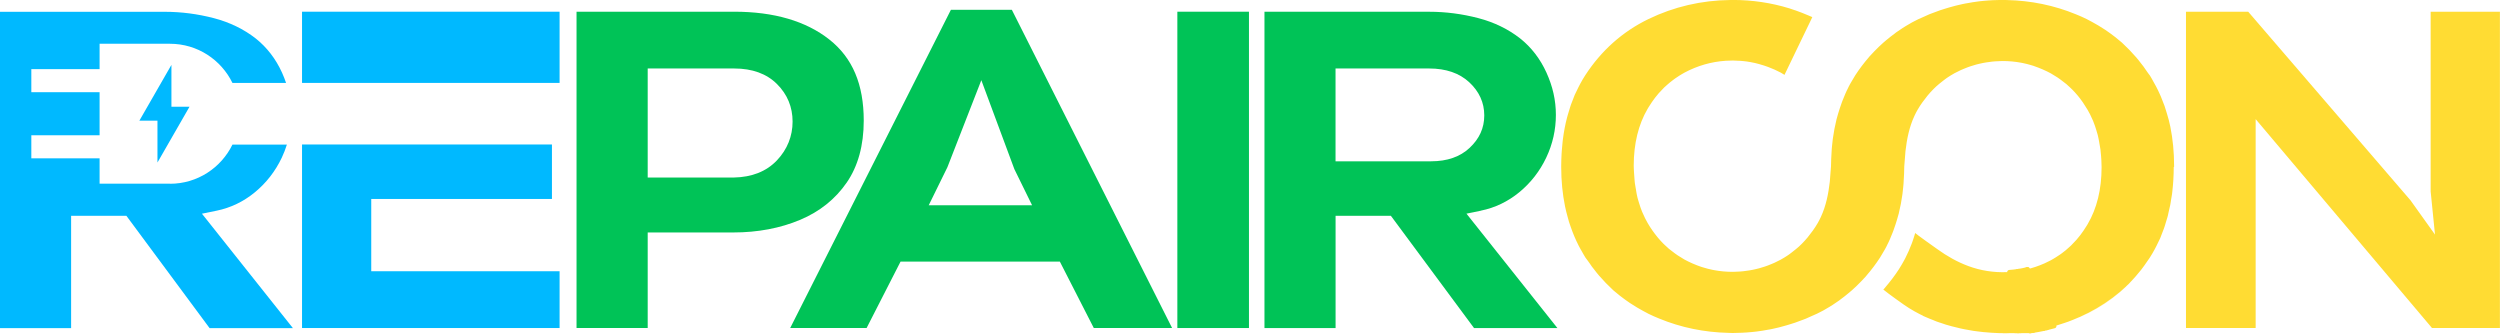
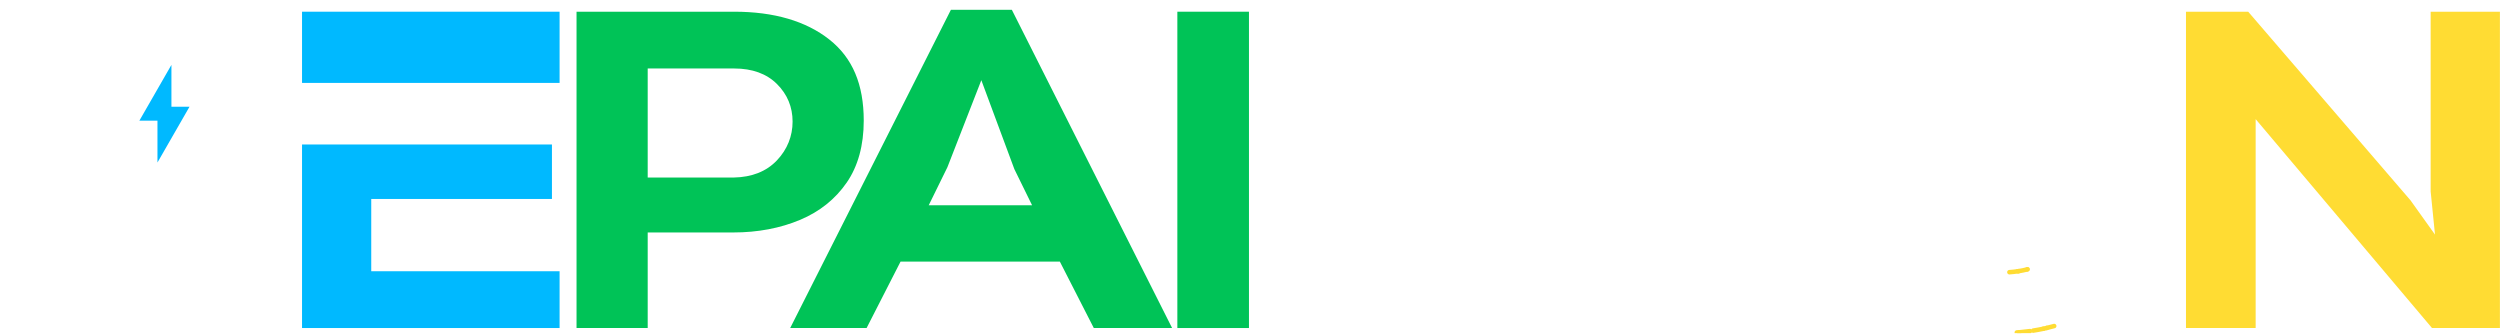
<svg xmlns="http://www.w3.org/2000/svg" width="553" height="74" viewBox="0 0 553 74" fill="none">
  <g clip-path="url(#clip0_1386_16)">
    <path d="M437.82 73.36C437.97 73.38 438.11 73.39 438.26 73.41C438.06 73.39 437.87 73.37 437.67 73.34C437.72 73.34 437.77 73.36 437.82 73.36Z" fill="#FFDC33" />
    <path d="M446.64 73.5C446.47 73.51 446.29 73.52 446.12 73.54" stroke="#FFDC33" stroke-linecap="round" stroke-linejoin="round" />
    <path d="M452.75 72.54C452.49 72.6 452.24 72.66 451.99 72.72" stroke="#FFDC33" stroke-linecap="round" stroke-linejoin="round" />
-     <path d="M449.74 73.13C449.5 73.17 449.26 73.2 449.03 73.24" stroke="#FFDC33" stroke-linecap="round" stroke-linejoin="round" />
    <path d="M451.98 72.72C451.24 72.88 450.49 73.01 449.74 73.13" stroke="#FFDC33" stroke-linecap="round" stroke-linejoin="round" />
    <path d="M449.03 73.24C448.24 73.35 447.45 73.44 446.65 73.51" stroke="#FFDC33" stroke-linecap="round" stroke-linejoin="round" />
    <path d="M452.75 72.54C453.3 72.41 453.84 72.27 454.39 72.12" stroke="#FFDC33" stroke-linecap="round" stroke-linejoin="round" />
-     <path d="M446.12 73.54C445.25 73.6 444.38 73.65 443.5 73.66" stroke="#FFDC33" stroke-linecap="round" stroke-linejoin="round" />
-     <path d="M37.59 40.63H22.03V35.02H6.93V29.92H22.03V20.39H6.93V15.29H22.03V9.68H37.59C43.68 9.68 48.92 13.22 51.42 18.35H63.28C63.02 17.58 62.72 16.82 62.38 16.06C61 13.02 59.04 10.48 56.58 8.52C53.92 6.44 50.8 4.93 47.32 4.02C43.73 3.08 40.08 2.61 36.47 2.61H0V72.58H15.73V47.74H27.96L46.36 72.58H64.79L44.67 47.27L47.89 46.61C51 45.98 53.85 44.61 56.37 42.54C58.91 40.45 60.91 37.87 62.33 34.88C62.78 33.93 63.15 32.96 63.46 31.98H51.42C48.92 37.11 43.68 40.65 37.59 40.65V40.63Z" fill="#00B9FF" />
    <path d="M80.22 18.34H86.16H114.1H123.78V2.59H114.1H86.16H82.12H66.81V18.34H76.49H80.22Z" fill="#00B9FF" />
    <path d="M86.16 31.96H82.12H80.22H77.33H66.81V44.01V72.56H123.78V60H82.12V44.01H86.16H113.26H122.09V31.96H113.26H86.16Z" fill="#00B9FF" />
    <path d="M210.34 2.17L174.79 72.56H191.69L199.2 57.87H234.44L241.95 72.56H259.27L223.82 2.17H210.34ZM228.29 45.41H205.43L209.57 36.98L217.07 17.74L224.38 37.42L228.3 45.41H228.29Z" fill="#00C357" />
    <path d="M276.27 2.59H260.43V72.56H276.27V2.59Z" fill="#00C357" />
-     <path d="M327.59 46.59C330.7 45.96 333.55 44.59 336.07 42.52C338.61 40.43 340.61 37.86 342.03 34.86C343.45 31.87 344.16 28.69 344.16 25.42C344.16 22.15 343.46 19.12 342.07 16.05C340.69 13.01 338.73 10.47 336.27 8.51C333.61 6.43 330.49 4.92 327.01 4.01C323.42 3.07 319.77 2.6 316.16 2.6H279.7V72.57H295.43V47.73H307.66L326.06 72.57H344.5L324.38 47.26L327.6 46.6L327.59 46.59ZM295.42 35.68V15.15H316.15C319.83 15.15 322.8 16.17 324.97 18.17C327.19 20.22 328.32 22.69 328.32 25.52C328.32 28.35 327.23 30.69 325.09 32.7C322.99 34.68 320.12 35.68 316.57 35.68H295.42Z" fill="#00C357" />
    <path d="M537.66 42.34L538.62 51.89L533.21 44.32L497.3 2.59H483.54V72.56H498.95V26.35L537.96 72.56H552.98V2.59H537.66V42.34Z" fill="#FFDC33" />
    <path d="M187.29 40.39C189.79 36.77 191.06 32.16 191.06 26.68C191.06 18.66 188.58 12.8 183.47 8.76C178.29 4.66 171.21 2.59 162.41 2.59H127.53V72.56H143.27V51.42H162.2C167.61 51.42 172.59 50.48 177.01 48.62C181.31 46.81 184.77 44.04 187.28 40.4L187.29 40.39ZM171.86 35.47C169.55 37.91 166.35 39.19 162.31 39.27H143.27V15.15H162.41C166.4 15.15 169.59 16.31 171.87 18.59C174.16 20.87 175.32 23.67 175.32 26.89C175.32 30.11 174.16 33.04 171.86 35.47Z" fill="#00C357" />
    <path d="M37.92 23.61V18.34V14.35L30.83 26.69H34.83V35.95L37.12 31.96L41.92 23.61H37.92Z" fill="#00B9FF" />
-     <path d="M480.91 36.89V36.84C480.91 36.84 480.91 36.8 480.91 36.79V36.76V36.68C480.91 33.63 480.62 30.75 480.08 28.04C479.88 27.04 479.62 26.09 479.33 25.14C479.18 24.61 479.01 24.09 478.84 23.57C478.84 23.56 478.84 23.54 478.83 23.53C478.83 23.53 478.83 23.53 478.83 23.52C478.83 23.49 478.81 23.47 478.8 23.44C478.78 23.39 478.76 23.34 478.74 23.29C478.53 22.7 478.3 22.12 478.06 21.55C478.03 21.48 478 21.4 477.97 21.33C477.91 21.19 477.85 21.05 477.78 20.9C477.51 20.29 477.23 19.7 476.92 19.12C476.8 18.9 476.68 18.68 476.56 18.47C476.56 18.47 476.54 18.42 476.52 18.4C476.34 18.07 476.17 17.72 475.97 17.4C475.83 17.16 475.7 16.92 475.54 16.68C475.48 16.6 475.42 16.52 475.36 16.45C475.25 16.31 475.14 16.16 475.04 16.01C474.91 15.82 474.79 15.65 474.67 15.48C474.48 15.21 474.3 14.93 474.1 14.66C474.01 14.54 473.92 14.44 473.83 14.32C473.56 13.97 473.3 13.62 473.03 13.29C472.95 13.19 472.86 13.08 472.77 12.98C472.68 12.87 472.59 12.76 472.5 12.65C472.48 12.62 472.45 12.6 472.42 12.57C472 12.09 471.58 11.62 471.15 11.18C471.11 11.14 471.07 11.09 471.03 11.05C470.58 10.58 470.11 10.13 469.64 9.69C469.6 9.65 469.48 9.54 469.41 9.47C469.37 9.44 469.35 9.41 469.35 9.41L469.18 9.27C468.84 8.97 468.48 8.69 468.13 8.4C468.08 8.36 468.04 8.32 467.99 8.28C467.61 7.98 467.22 7.69 466.82 7.4C466.8 7.39 466.78 7.37 466.76 7.36C466.74 7.35 466.72 7.34 466.71 7.32C466.38 7.08 466.04 6.85 465.71 6.62C465.19 6.27 464.66 5.95 464.12 5.62C463.67 5.35 463.22 5.1 462.76 4.85C462.72 4.83 462.68 4.8 462.63 4.78C462.43 4.68 462.24 4.57 462.04 4.47C461.88 4.39 461.74 4.3 461.58 4.22C460.8 3.84 460.01 3.49 459.21 3.17C454.38 1.18 449.25 0.13 443.91 0.01C443.6 0.01 443.28 -0.02 442.97 -0.02C442.73 -0.02 442.49 -1.95317e-05 442.26 -1.95317e-05C441.81 -1.95317e-05 441.35 0.02 440.9 0.04C440.88 0.04 440.87 0.04 440.85 0.04C440.59 0.05 440.34 0.07 440.08 0.09C440.04 0.09 440.01 0.09 439.97 0.09C439.57 0.12 439.17 0.15 438.77 0.19C438.7 0.19 438.63 0.2 438.57 0.21C438.35 0.23 438.13 0.25 437.91 0.28C437.87 0.28 437.84 0.28 437.8 0.29C437.3 0.35 436.8 0.42 436.31 0.5C436.26 0.5 436.21 0.52 436.16 0.53C435.78 0.59 435.4 0.66 435.02 0.73C434.94 0.75 434.85 0.76 434.77 0.77C434.54 0.81 434.31 0.86 434.08 0.91C434.01 0.92 433.94 0.94 433.87 0.96C433.55 1.03 433.22 1.1 432.9 1.18C432.83 1.2 432.76 1.21 432.7 1.23C432.61 1.25 432.51 1.28 432.42 1.3C432.35 1.32 432.28 1.34 432.21 1.36C431.47 1.55 430.73 1.77 430 2C429.87 2.04 429.73 2.08 429.6 2.13C429.54 2.15 429.47 2.17 429.41 2.19C429.38 2.2 429.35 2.21 429.32 2.22C429.32 2.22 429.3 2.22 429.29 2.22C428.62 2.45 427.95 2.7 427.29 2.96C427.15 3.01 427.01 3.06 426.87 3.12C426.84 3.13 426.81 3.14 426.79 3.15C426.75 3.17 426.71 3.19 426.68 3.2C426.26 3.37 425.85 3.57 425.43 3.76C425.08 3.92 424.73 4.06 424.39 4.22C424.38 4.22 424.37 4.22 424.36 4.23C424.03 4.39 423.71 4.56 423.38 4.73C423.28 4.78 423.19 4.83 423.09 4.88C423.04 4.91 423 4.93 422.95 4.95C422.83 5.02 422.71 5.1 422.59 5.16C422.24 5.36 421.88 5.57 421.53 5.78C421.31 5.91 421.09 6.05 420.87 6.19C420.51 6.42 420.14 6.67 419.78 6.93C419.64 7.02 419.51 7.1 419.38 7.2C419.32 7.24 419.26 7.29 419.21 7.34C419.21 7.34 419.19 7.35 419.19 7.36C418.54 7.83 417.92 8.32 417.32 8.82C417.28 8.86 417.23 8.89 417.19 8.92C417.14 8.96 417.1 9 417.06 9.04C416.93 9.15 416.8 9.27 416.66 9.38C416.61 9.42 416.56 9.47 416.51 9.51C416.37 9.64 416.23 9.77 416.09 9.9C415.94 10.04 415.78 10.18 415.63 10.32C415.28 10.65 414.94 10.99 414.61 11.34L413.52 12.5C413.46 12.57 413.41 12.64 413.36 12.7C412.27 13.96 411.27 15.29 410.38 16.66C410.35 16.71 410.32 16.76 410.29 16.81C410.26 16.86 410.23 16.92 410.19 16.98C409.89 17.45 409.61 17.93 409.34 18.41C409.27 18.54 409.19 18.67 409.12 18.81C409.11 18.84 409.09 18.87 409.08 18.89C409.04 18.97 408.99 19.05 408.95 19.13C408.88 19.26 408.83 19.4 408.76 19.53C408.66 19.73 408.56 19.93 408.46 20.13C408.4 20.26 408.34 20.4 408.28 20.54C408.25 20.6 408.22 20.67 408.19 20.73C408.16 20.8 408.14 20.87 408.11 20.93C407.91 21.39 407.72 21.85 407.54 22.32C407.49 22.46 407.43 22.6 407.38 22.75C407.34 22.86 407.3 22.98 407.26 23.1C407.16 23.39 407.06 23.68 406.96 23.97C406.72 24.71 406.49 25.45 406.29 26.22C406.27 26.29 406.25 26.35 406.23 26.42C406.22 26.47 406.21 26.53 406.2 26.58C406.06 27.15 405.94 27.73 405.82 28.31C405.8 28.41 405.78 28.51 405.76 28.6C405.65 29.16 405.56 29.74 405.48 30.32C405.46 30.47 405.43 30.62 405.41 30.78C405.35 31.26 405.3 31.76 405.25 32.25C405.23 32.5 405.19 32.75 405.18 33.01C405.15 33.37 405.14 33.74 405.12 34.1C405.1 34.45 405.07 34.8 405.06 35.16C405.06 35.43 405.05 35.7 405.04 35.97C405.04 36.2 405.02 36.43 405.02 36.66C405.02 36.71 405.02 36.75 405.02 36.8C404.95 37.94 404.86 39.08 404.75 40.21C404.44 42.89 403.92 45.52 402.78 47.98C402.56 48.45 402.33 48.91 402.08 49.34C401.39 50.54 400.62 51.55 399.86 52.5C399.43 53.02 398.98 53.5 398.53 53.96C398.13 54.37 397.71 54.74 397.28 55.09C396.94 55.38 396.59 55.66 396.23 55.92C396.07 56.04 395.91 56.17 395.75 56.28C395.62 56.37 395.5 56.45 395.37 56.54C394.93 56.83 394.48 57.11 394.01 57.37C393.98 57.39 393.96 57.4 393.93 57.42C393.47 57.67 392.99 57.91 392.52 58.12C392.32 58.21 392.11 58.3 391.91 58.38C391.61 58.51 391.31 58.63 391.01 58.74C390.8 58.82 390.6 58.89 390.39 58.96C389.97 59.1 389.54 59.23 389.11 59.35C388.88 59.41 388.65 59.47 388.42 59.52C388.16 59.58 387.9 59.64 387.64 59.69C387.4 59.74 387.16 59.79 386.92 59.82C386.48 59.89 386.04 59.95 385.59 60C385.37 60.02 385.14 60.05 384.92 60.06C384.56 60.09 384.2 60.1 383.83 60.11C383.64 60.11 383.45 60.13 383.25 60.13C381.85 60.13 380.47 60 379.13 59.75C379 59.73 378.87 59.69 378.74 59.67C378.43 59.61 378.12 59.54 377.82 59.46C377.59 59.4 377.37 59.33 377.14 59.27C376.9 59.2 376.66 59.14 376.42 59.06C376.37 59.04 376.32 59.02 376.27 59.01C375.67 58.81 375.09 58.58 374.51 58.33C374.44 58.3 374.37 58.27 374.3 58.24C373.72 57.98 373.14 57.71 372.58 57.4C372.3 57.25 372.03 57.06 371.76 56.89C371.53 56.75 371.3 56.62 371.08 56.47C370.66 56.19 370.26 55.88 369.86 55.57C369.63 55.39 369.38 55.22 369.16 55.03C368.87 54.78 368.59 54.53 368.32 54.26C368.18 54.12 368.03 53.99 367.89 53.85C367.5 53.45 367.11 53.03 366.75 52.6C366.72 52.57 366.69 52.54 366.67 52.5C365.87 51.53 365.13 50.49 364.47 49.35C364.27 49.01 364.08 48.65 363.9 48.29C363.68 47.85 363.47 47.39 363.27 46.92C363.27 46.92 363.25 46.86 363.23 46.83C363.11 46.53 362.99 46.24 362.89 45.93C362.76 45.57 362.64 45.2 362.53 44.82C362.48 44.66 362.43 44.51 362.39 44.35C362.33 44.16 362.28 43.98 362.23 43.79C362.23 43.76 362.22 43.74 362.21 43.71C362.08 43.2 361.99 42.67 361.9 42.13V42.07L361.79 41.47C361.73 41.16 361.67 40.83 361.63 40.5C361.62 40.4 361.61 40.31 361.6 40.22C361.58 40.02 361.57 39.82 361.55 39.62C361.51 39.15 361.48 38.7 361.45 38.24C361.42 37.71 361.38 37.17 361.38 36.65C361.38 31.78 362.42 27.54 364.45 24.07C364.52 23.96 364.59 23.85 364.65 23.74C364.85 23.4 365.07 23.07 365.29 22.75C365.35 22.67 365.4 22.58 365.46 22.5C365.66 22.22 365.86 21.94 366.06 21.67C366.11 21.6 366.16 21.54 366.21 21.48C366.43 21.2 366.66 20.92 366.89 20.65C366.92 20.62 366.95 20.58 366.98 20.55C367.35 20.13 367.73 19.73 368.12 19.35C368.32 19.16 368.52 18.98 368.73 18.8C368.92 18.63 369.12 18.45 369.32 18.29C369.58 18.07 369.86 17.86 370.13 17.66C370.27 17.56 370.41 17.45 370.55 17.35C370.87 17.12 371.19 16.91 371.53 16.7C371.71 16.59 371.88 16.49 372.06 16.38C372.24 16.28 372.42 16.17 372.6 16.07C375.48 14.53 378.55 13.65 381.75 13.44C382.25 13.41 382.75 13.39 383.26 13.39C383.38 13.39 383.5 13.39 383.62 13.4C384 13.4 384.37 13.42 384.73 13.45C384.82 13.45 384.91 13.45 385 13.46C385.19 13.47 385.38 13.49 385.57 13.51C386.1 13.56 386.64 13.63 387.16 13.73C387.2 13.73 387.24 13.74 387.28 13.75C387.91 13.86 388.53 14.01 389.15 14.18C389.19 14.19 389.23 14.2 389.27 14.22C389.89 14.39 390.5 14.59 391.1 14.81C392.06 15.17 393 15.58 393.92 16.07C394.2 16.22 394.46 16.4 394.73 16.56L400.48 4.63L400.87 3.81V3.78C400.63 3.66 400.36 3.56 400.1 3.45C399.61 3.23 399.1 3.03 398.59 2.83C398.14 2.65 397.68 2.48 397.22 2.32C397.19 2.31 397.16 2.3 397.13 2.29C397.09 2.28 397.06 2.27 397.02 2.26C396.61 2.12 396.2 1.97 395.78 1.84C391.8 0.62 387.64 -1.95317e-05 383.34 -0.01C383.31 -0.01 383.28 -0.01 383.26 -0.01H383.12C382.99 -0.01 382.86 -1.95317e-05 382.74 -1.95317e-05C376.36 0.07 370.27 1.49 364.63 4.22C358.9 7 354.2 11.19 350.65 16.66C350.63 16.7 350.61 16.73 350.58 16.77C350.22 17.33 349.89 17.9 349.57 18.49C349.43 18.74 349.3 18.99 349.18 19.24C348.98 19.62 348.79 20.02 348.61 20.41C348.52 20.61 348.41 20.79 348.33 20.99C348.29 21.09 348.25 21.2 348.21 21.3C347.96 21.9 347.72 22.51 347.5 23.13C347.44 23.31 347.38 23.49 347.32 23.68C347.13 24.25 346.95 24.83 346.79 25.43C346.74 25.62 346.68 25.82 346.63 26.01C346.23 27.53 345.93 29.11 345.72 30.75C345.69 30.98 345.67 31.22 345.64 31.45C345.57 32.06 345.51 32.69 345.47 33.32C345.45 33.57 345.43 33.82 345.42 34.07C345.37 34.91 345.35 35.77 345.34 36.66V36.76V36.81V36.9V36.98C345.34 40.03 345.63 42.91 346.18 45.62C346.34 46.43 346.55 47.21 346.76 47.98C347.58 50.97 348.74 53.74 350.27 56.26C349.97 55.77 349.72 55.26 349.45 54.75C349.53 54.9 349.61 55.04 349.69 55.19C349.89 55.55 350.06 55.91 350.27 56.26C350.41 56.5 350.54 56.74 350.7 56.98C350.75 57.06 350.81 57.14 350.87 57.21C350.98 57.35 351.09 57.5 351.2 57.65C351.35 57.88 351.5 58.08 351.66 58.29C351.82 58.52 351.98 58.76 352.14 58.99C352.23 59.11 352.32 59.21 352.41 59.33C352.68 59.68 352.94 60.03 353.21 60.36C353.29 60.46 353.38 60.57 353.47 60.67C353.56 60.78 353.65 60.89 353.74 61C353.76 61.03 353.79 61.05 353.82 61.08C354.24 61.56 354.66 62.03 355.09 62.47C355.13 62.51 355.17 62.56 355.21 62.6C355.66 63.07 356.13 63.52 356.6 63.96C356.64 64 356.76 64.11 356.83 64.18C356.87 64.21 356.89 64.24 356.89 64.24L357.06 64.38C357.41 64.68 357.77 64.97 358.12 65.25C358.16 65.28 358.21 65.32 358.25 65.36C358.63 65.66 359.02 65.95 359.42 66.24C359.44 66.25 359.46 66.27 359.48 66.28C359.5 66.29 359.52 66.3 359.53 66.32C359.86 66.56 360.2 66.79 360.53 67.02C361.05 67.37 361.58 67.69 362.12 68.02C362.57 68.29 363.02 68.54 363.48 68.79C363.52 68.81 363.57 68.84 363.61 68.86C363.81 68.96 364.01 69.07 364.2 69.17C364.36 69.25 364.5 69.34 364.66 69.42C365.44 69.8 366.23 70.15 367.03 70.47C371.86 72.46 376.99 73.51 382.33 73.63C382.64 73.63 382.96 73.66 383.27 73.66C383.51 73.66 383.75 73.64 383.98 73.64C384.43 73.64 384.89 73.62 385.34 73.6C385.36 73.6 385.37 73.6 385.39 73.6C385.65 73.59 385.9 73.57 386.16 73.55C386.2 73.55 386.23 73.55 386.27 73.55C386.67 73.52 387.07 73.49 387.47 73.45C387.54 73.45 387.61 73.44 387.67 73.43C387.89 73.41 388.11 73.39 388.33 73.36C388.37 73.36 388.4 73.36 388.44 73.35C388.94 73.29 389.44 73.22 389.93 73.14C389.98 73.14 390.03 73.12 390.08 73.11C390.46 73.05 390.84 72.98 391.22 72.91C391.3 72.89 391.39 72.88 391.48 72.87C391.71 72.83 391.94 72.78 392.17 72.73C392.24 72.72 392.31 72.7 392.38 72.68C392.7 72.61 393.02 72.54 393.34 72.46C393.41 72.44 393.48 72.43 393.54 72.41C393.63 72.39 393.73 72.36 393.82 72.34C393.89 72.32 393.96 72.3 394.03 72.28C394.77 72.09 395.51 71.87 396.24 71.64C396.37 71.6 396.51 71.56 396.64 71.51C396.7 71.49 396.77 71.47 396.83 71.45C396.86 71.44 396.89 71.43 396.92 71.42C396.92 71.42 396.94 71.42 396.95 71.42C397.62 71.19 398.29 70.94 398.95 70.68C399.09 70.63 399.23 70.58 399.37 70.52C399.4 70.51 399.43 70.5 399.45 70.49C399.49 70.47 399.53 70.45 399.56 70.44C399.98 70.27 400.39 70.07 400.81 69.88C401.16 69.72 401.51 69.58 401.85 69.42C401.86 69.42 401.87 69.42 401.88 69.41C402.21 69.25 402.53 69.08 402.86 68.91C402.96 68.86 403.05 68.81 403.15 68.76C403.2 68.74 403.24 68.71 403.29 68.69C403.41 68.62 403.53 68.54 403.65 68.48C404 68.28 404.36 68.07 404.71 67.86C404.93 67.73 405.15 67.59 405.37 67.45C405.73 67.22 406.1 66.97 406.46 66.71C406.6 66.62 406.73 66.54 406.86 66.44C406.92 66.4 406.98 66.35 407.03 66.3C407.69 65.82 408.32 65.33 408.92 64.82C408.96 64.78 409.01 64.75 409.05 64.72C409.1 64.68 409.14 64.64 409.18 64.6C409.31 64.49 409.44 64.37 409.58 64.26C409.63 64.22 409.68 64.17 409.73 64.13C409.87 64 410.01 63.87 410.15 63.74C410.3 63.6 410.46 63.46 410.61 63.32C410.96 62.99 411.3 62.65 411.63 62.3L412.72 61.14C412.78 61.07 412.83 61 412.88 60.94C413.97 59.68 414.97 58.35 415.86 56.98C415.89 56.93 415.92 56.88 415.95 56.83C415.98 56.78 416.01 56.72 416.05 56.66C416.35 56.19 416.63 55.71 416.9 55.23C416.97 55.1 417.05 54.97 417.12 54.83C417.13 54.8 417.15 54.77 417.16 54.75C417.2 54.67 417.25 54.59 417.29 54.51C417.36 54.38 417.41 54.24 417.48 54.11C417.58 53.91 417.68 53.71 417.78 53.51C417.84 53.38 417.9 53.24 417.96 53.1C417.99 53.04 418.02 52.97 418.05 52.91C418.08 52.84 418.1 52.77 418.13 52.71C418.33 52.25 418.52 51.79 418.7 51.32C418.75 51.18 418.81 51.04 418.86 50.89C418.9 50.78 418.94 50.66 418.98 50.54C419.08 50.25 419.18 49.96 419.28 49.67C419.52 48.93 419.75 48.19 419.95 47.42C419.97 47.35 419.99 47.29 420.01 47.22C420.02 47.17 420.03 47.11 420.04 47.06C420.18 46.49 420.3 45.92 420.42 45.33C420.44 45.23 420.46 45.13 420.48 45.04C420.59 44.48 420.68 43.9 420.76 43.32C420.78 43.17 420.81 43.02 420.83 42.86C420.89 42.38 420.94 41.88 420.99 41.39C421.01 41.14 421.05 40.89 421.06 40.63C421.09 40.27 421.1 39.9 421.12 39.54C421.14 39.19 421.17 38.84 421.18 38.48C421.18 38.21 421.19 37.94 421.2 37.67C421.2 37.44 421.22 37.21 421.22 36.98C421.22 36.93 421.22 36.89 421.22 36.84C421.29 35.7 421.38 34.56 421.49 33.43C421.8 30.75 422.32 28.12 423.46 25.66C423.68 25.19 423.91 24.73 424.16 24.3C424.85 23.1 425.62 22.09 426.38 21.14C426.81 20.62 427.26 20.14 427.71 19.68C428.11 19.27 428.53 18.9 428.96 18.54C429.3 18.25 429.65 17.97 430.01 17.71C430.17 17.59 430.33 17.46 430.49 17.35C430.62 17.26 430.74 17.17 430.87 17.09C431.31 16.8 431.76 16.52 432.23 16.26C432.26 16.24 432.28 16.23 432.31 16.21C432.77 15.96 433.25 15.72 433.72 15.51C433.92 15.42 434.13 15.33 434.33 15.25C434.63 15.12 434.93 15 435.23 14.89C435.44 14.81 435.64 14.74 435.85 14.67C436.27 14.53 436.7 14.4 437.13 14.28C437.36 14.22 437.59 14.16 437.82 14.11C438.08 14.05 438.34 13.99 438.6 13.94C438.84 13.89 439.08 13.84 439.32 13.81C439.76 13.74 440.2 13.68 440.65 13.63C440.87 13.61 441.1 13.58 441.32 13.57C441.68 13.54 442.04 13.53 442.41 13.52C442.6 13.52 442.79 13.5 442.99 13.5C444.39 13.5 445.77 13.63 447.11 13.88C447.24 13.9 447.37 13.94 447.5 13.96C447.81 14.02 448.12 14.09 448.42 14.17C448.65 14.23 448.87 14.3 449.1 14.36C449.34 14.43 449.58 14.49 449.82 14.57C449.87 14.59 449.92 14.61 449.97 14.63C450.56 14.83 451.15 15.06 451.73 15.31C451.8 15.34 451.87 15.37 451.94 15.4C452.52 15.66 453.1 15.93 453.66 16.24C453.94 16.39 454.21 16.57 454.48 16.74C454.71 16.88 454.95 17.01 455.17 17.17C455.59 17.45 455.99 17.76 456.39 18.07C456.62 18.25 456.87 18.42 457.09 18.61C457.38 18.86 457.66 19.11 457.93 19.38C458.07 19.52 458.22 19.65 458.36 19.79C458.76 20.19 459.14 20.61 459.5 21.04C459.53 21.07 459.56 21.1 459.58 21.13C459.95 21.57 460.3 22.03 460.63 22.51C460.67 22.56 460.7 22.61 460.74 22.66C461 23.04 461.25 23.44 461.49 23.84C461.58 23.99 461.69 24.14 461.78 24.3C461.98 24.63 462.16 24.98 462.34 25.33C462.57 25.78 462.78 26.24 462.98 26.72C463.11 27.04 463.24 27.37 463.35 27.7C463.37 27.75 463.39 27.8 463.41 27.86C463.51 28.16 463.61 28.47 463.7 28.77C463.76 28.96 463.82 29.15 463.87 29.35C463.92 29.52 463.97 29.69 464.02 29.86C464.02 29.88 464.02 29.91 464.04 29.94C464.17 30.45 464.26 30.99 464.36 31.53V31.58L464.47 32.17C464.53 32.49 464.59 32.81 464.63 33.14C464.64 33.23 464.65 33.31 464.65 33.4C464.73 34.08 464.78 34.75 464.82 35.41C464.83 35.6 464.83 35.79 464.84 35.98C464.85 36.32 464.87 36.66 464.87 37C464.87 41.87 463.83 46.11 461.79 49.58C461.72 49.69 461.65 49.8 461.59 49.91C461.39 50.25 461.17 50.58 460.95 50.9C460.89 50.98 460.84 51.07 460.78 51.15C460.58 51.43 460.38 51.71 460.18 51.98C460.13 52.05 460.08 52.11 460.03 52.17C459.81 52.45 459.58 52.73 459.35 53C459.32 53.04 459.29 53.07 459.26 53.1C458.89 53.52 458.51 53.92 458.12 54.3C457.92 54.49 457.72 54.67 457.51 54.85C457.32 55.02 457.12 55.2 456.92 55.37C456.66 55.59 456.38 55.8 456.11 56C455.97 56.1 455.83 56.21 455.68 56.31C455.36 56.53 455.04 56.75 454.7 56.95C454.52 57.06 454.35 57.16 454.17 57.27C453.99 57.37 453.81 57.48 453.63 57.58C453.18 57.82 452.72 58.04 452.26 58.25C446.97 60.61 440.85 60.88 435.39 58.85C432.94 57.94 430.66 56.65 428.55 55.12C428.2 54.87 423.61 51.64 423.65 51.53C423.45 52.19 423.25 52.85 423.02 53.49C422.97 53.63 422.91 53.77 422.86 53.92C422.66 54.46 422.44 54.99 422.21 55.51C421.97 56.05 421.72 56.59 421.45 57.11C421.37 57.28 421.28 57.44 421.19 57.6C420.85 58.22 420.5 58.83 420.12 59.42C420.09 59.47 420.06 59.52 420.03 59.57C419.14 60.94 418.14 62.26 417.05 63.53C416.99 63.6 416.94 63.67 416.89 63.73L416.59 64.05C417.85 65.09 420.84 67.18 421.13 67.39C422.62 68.43 424.23 69.33 425.91 70.1C425.72 70.01 425.53 69.92 425.34 69.83V69.86C425.58 69.98 425.84 70.08 426.1 70.19C426.06 70.17 426.01 70.15 425.97 70.13C426.58 70.41 427.21 70.65 427.84 70.89C427.76 70.86 427.69 70.84 427.61 70.81C427.86 70.91 428.1 71.01 428.35 71.11C428.56 71.19 428.77 71.26 428.99 71.33C429.02 71.34 429.05 71.35 429.08 71.36C429.11 71.37 429.15 71.38 429.19 71.39C429.29 71.42 429.39 71.46 429.49 71.49C429.8 71.59 430.11 71.71 430.43 71.81C430.55 71.85 430.67 71.88 430.79 71.91C431.08 72 431.38 72.08 431.67 72.16C432.32 72.34 432.97 72.5 433.62 72.64C433.9 72.7 434.19 72.76 434.47 72.82C435.14 72.95 435.81 73.08 436.48 73.18C436.78 73.22 437.08 73.26 437.38 73.3C437.47 73.31 437.55 73.32 437.64 73.33C437.84 73.36 438.04 73.38 438.24 73.4C438.4 73.42 438.57 73.44 438.73 73.46C438.95 73.48 439.18 73.49 439.4 73.51C439.67 73.53 439.94 73.56 440.21 73.58C440.36 73.58 440.51 73.6 440.65 73.61C440.7 73.61 440.75 73.61 440.8 73.61C440.92 73.61 441.05 73.63 441.17 73.64C441.2 73.64 441.24 73.64 441.27 73.64C441.6 73.65 441.94 73.68 442.27 73.69C446.55 73.77 450.86 73.19 454.97 71.98C455 71.98 455.04 71.96 455.07 71.95C455.61 71.79 456.15 71.61 456.68 71.43C456.72 71.42 456.76 71.4 456.8 71.39C456.99 71.32 457.19 71.26 457.38 71.19C457.39 71.19 457.41 71.19 457.42 71.18C457.63 71.1 457.83 71.02 458.04 70.94C459.23 70.49 460.41 70 461.56 69.44C465.55 67.5 469.03 64.87 471.99 61.6C472.09 61.48 472.2 61.37 472.3 61.26C472.32 61.24 472.33 61.22 472.35 61.2C472.39 61.15 472.43 61.1 472.48 61.05C472.73 60.76 472.99 60.46 473.23 60.15C473.36 59.99 473.5 59.84 473.63 59.67C473.73 59.54 473.83 59.41 473.92 59.28C473.94 59.26 473.95 59.24 473.97 59.21C474.01 59.16 474.05 59.1 474.09 59.05C474.17 58.94 474.26 58.82 474.34 58.71C474.72 58.19 475.1 57.65 475.46 57.1C475.48 57.06 475.51 57.03 475.53 56.99C475.55 56.95 475.57 56.92 475.6 56.88C475.96 56.32 476.29 55.75 476.61 55.16C476.75 54.91 476.88 54.66 477 54.41C477.2 54.03 477.39 53.63 477.57 53.24C477.66 53.04 477.77 52.85 477.85 52.65C477.89 52.55 477.93 52.44 477.97 52.34C477.98 52.31 477.99 52.29 478 52.26C477.95 52.39 477.9 52.52 477.84 52.65C477.9 52.52 477.94 52.39 478 52.26C478.02 52.21 478.04 52.15 478.06 52.1C478.28 51.58 478.48 51.05 478.67 50.52C478.67 50.52 478.69 50.45 478.7 50.42C478.71 50.38 478.72 50.35 478.74 50.31C478.78 50.2 478.82 50.09 478.85 49.98C478.89 49.85 478.93 49.71 478.97 49.58C479.1 49.17 479.23 48.75 479.35 48.33C479.35 48.3 479.37 48.27 479.38 48.24C479.4 48.16 479.43 48.07 479.45 47.99C479.48 47.88 479.51 47.77 479.54 47.66C479.57 47.55 479.59 47.45 479.61 47.34C479.61 47.36 479.6 47.38 479.59 47.4C479.74 46.8 479.88 46.19 480 45.58C480 45.6 480 45.62 479.99 45.64C480 45.58 480.01 45.52 480.03 45.47C480.04 45.42 480.05 45.37 480.06 45.32C480.13 44.94 480.2 44.55 480.26 44.16C480.22 44.38 480.18 44.6 480.14 44.83C480.22 44.38 480.29 43.92 480.36 43.45C480.34 43.61 480.32 43.77 480.3 43.93C480.33 43.75 480.35 43.56 480.38 43.38C480.4 43.23 480.43 43.09 480.45 42.94C480.47 42.77 480.49 42.61 480.51 42.44C480.62 41.54 480.69 40.63 480.75 39.7C480.75 39.68 480.75 39.66 480.75 39.63V39.61C480.79 38.77 480.82 37.93 480.82 37.05C480.82 37.05 480.82 37.05 480.82 37.06C480.82 37.92 480.79 38.77 480.75 39.61C480.8 38.77 480.83 37.91 480.83 37.04V36.94L480.91 36.89ZM346.73 48.01C346.78 48.19 346.84 48.36 346.89 48.53C347.05 49.08 347.22 49.62 347.4 50.15C347.16 49.45 346.93 48.74 346.73 48.01ZM361.39 37.7C361.38 37.36 361.36 37.02 361.36 36.68C361.36 37.03 361.38 37.38 361.39 37.73C361.39 37.73 361.39 37.71 361.39 37.7ZM362.91 46.07C362.91 46.07 362.88 46.01 362.87 45.97C362.88 46 362.9 46.03 362.91 46.07ZM446.34 60C446.42 59.99 446.49 59.98 446.57 59.97C447.19 59.87 447.8 59.75 448.41 59.59C448.44 59.59 448.48 59.57 448.51 59.56C448.48 59.56 448.44 59.58 448.41 59.59C447.8 59.74 447.19 59.87 446.57 59.97C446.49 59.98 446.42 59.99 446.34 60C445.72 60.09 445.1 60.17 444.48 60.21C445.11 60.17 445.72 60.1 446.34 60ZM452.75 72.54C452.49 72.6 452.24 72.66 451.99 72.72C451.25 72.88 450.5 73.01 449.75 73.13C449.51 73.17 449.27 73.2 449.04 73.24C448.25 73.35 447.46 73.44 446.66 73.51C446.49 73.52 446.31 73.53 446.14 73.55C445.27 73.61 444.4 73.66 443.52 73.67C444.4 73.67 445.27 73.61 446.14 73.55C446.31 73.54 446.49 73.53 446.66 73.51C447.46 73.44 448.25 73.35 449.04 73.24C449.28 73.21 449.52 73.17 449.75 73.13C450.5 73.01 451.25 72.88 451.99 72.72C452.25 72.67 452.5 72.6 452.75 72.54C453.3 72.41 453.84 72.27 454.39 72.12C453.85 72.27 453.3 72.41 452.75 72.54ZM461.6 69.43C460.49 69.97 459.36 70.44 458.23 70.87C463.41 68.86 468.15 65.79 471.94 61.69C469.01 64.9 465.56 67.51 461.61 69.43H461.6ZM480.91 36.84C480.91 36.84 480.91 36.82 480.91 36.81C480.91 36.81 480.91 36.83 480.91 36.84Z" fill="#FFDC33" />
    <path d="M350.24 56.27C350.38 56.51 350.51 56.75 350.66 56.99C350.51 56.76 350.38 56.51 350.24 56.27Z" fill="#FFDC33" />
    <path d="M444.48 60.21C445.11 60.17 445.72 60.1 446.34 60" stroke="#FFDC33" stroke-linecap="round" stroke-linejoin="round" />
    <path d="M446.57 59.97C447.19 59.87 447.8 59.75 448.41 59.59" stroke="#FFDC33" stroke-linecap="round" stroke-linejoin="round" />
    <path d="M448.51 59.56C448.51 59.56 448.44 59.58 448.41 59.59" stroke="#FFDC33" stroke-linecap="round" stroke-linejoin="round" />
    <path d="M446.57 59.97C446.49 59.98 446.42 59.99 446.34 60" stroke="#FFDC33" stroke-linecap="round" stroke-linejoin="round" />
  </g>
  <defs>
    <clipPath id="clip0_1386_16">
      <rect width="552.98" height="73.69" fill="white" />
    </clipPath>
  </defs>
</svg>